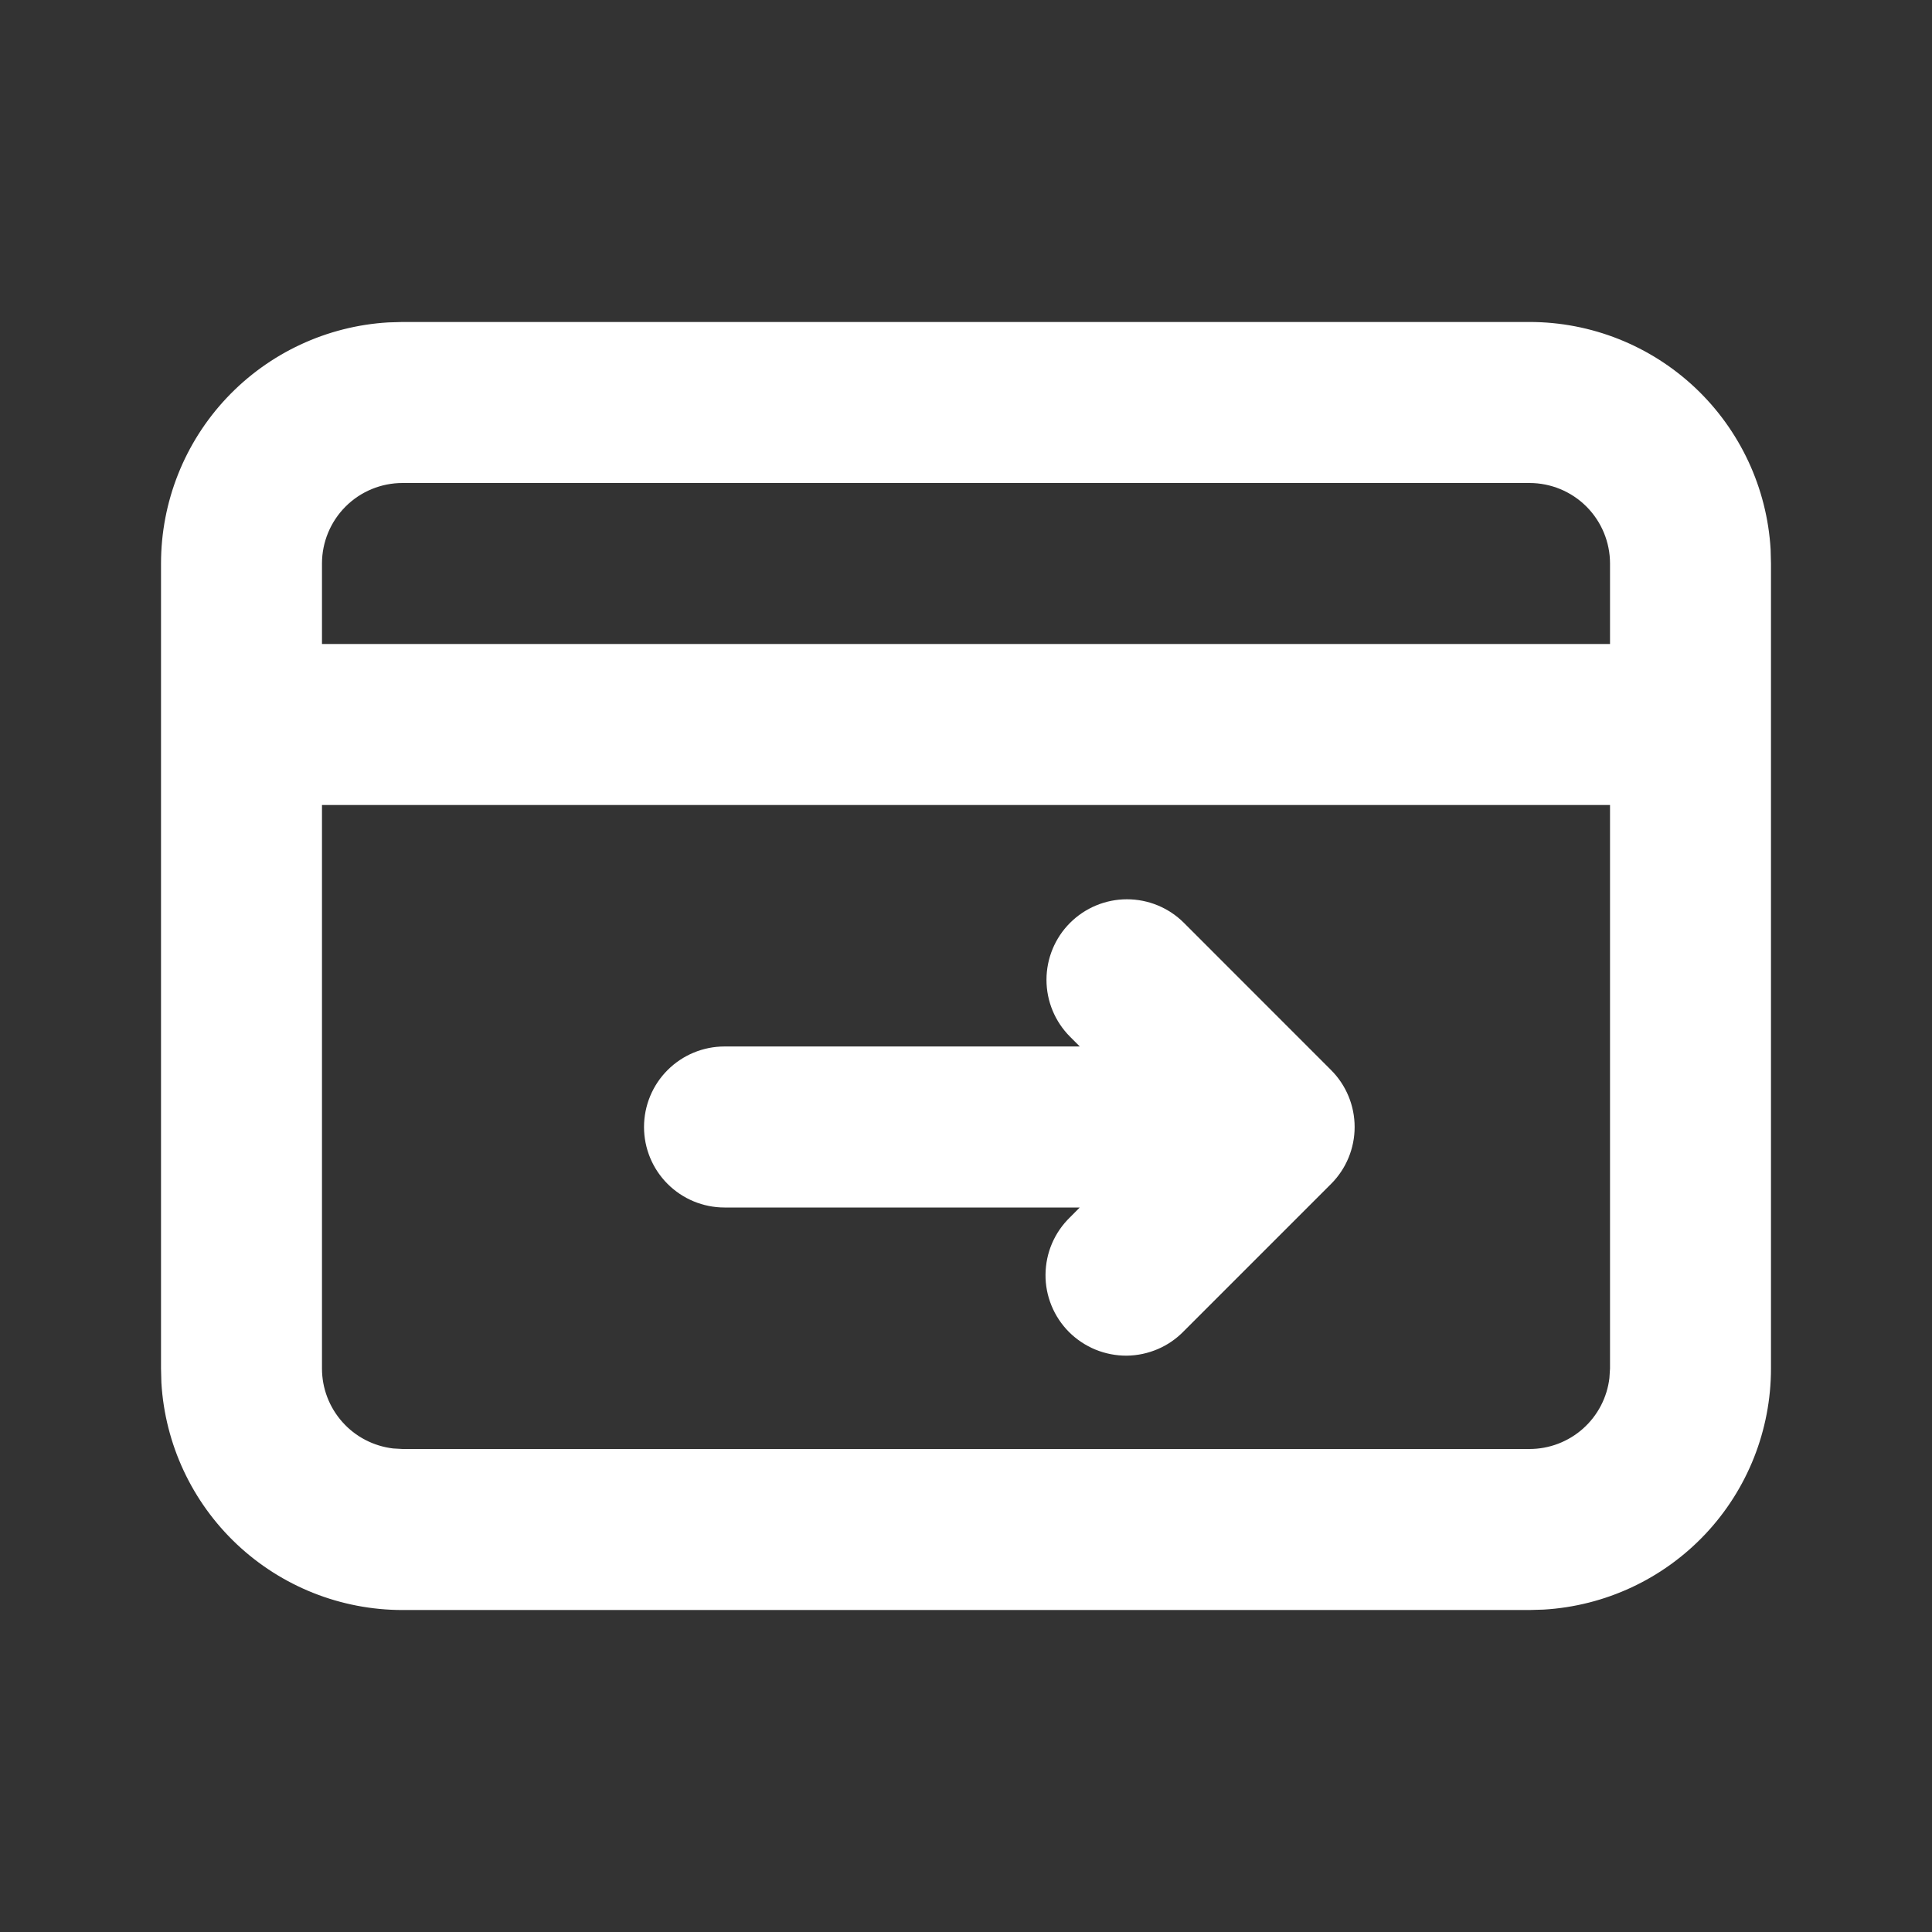
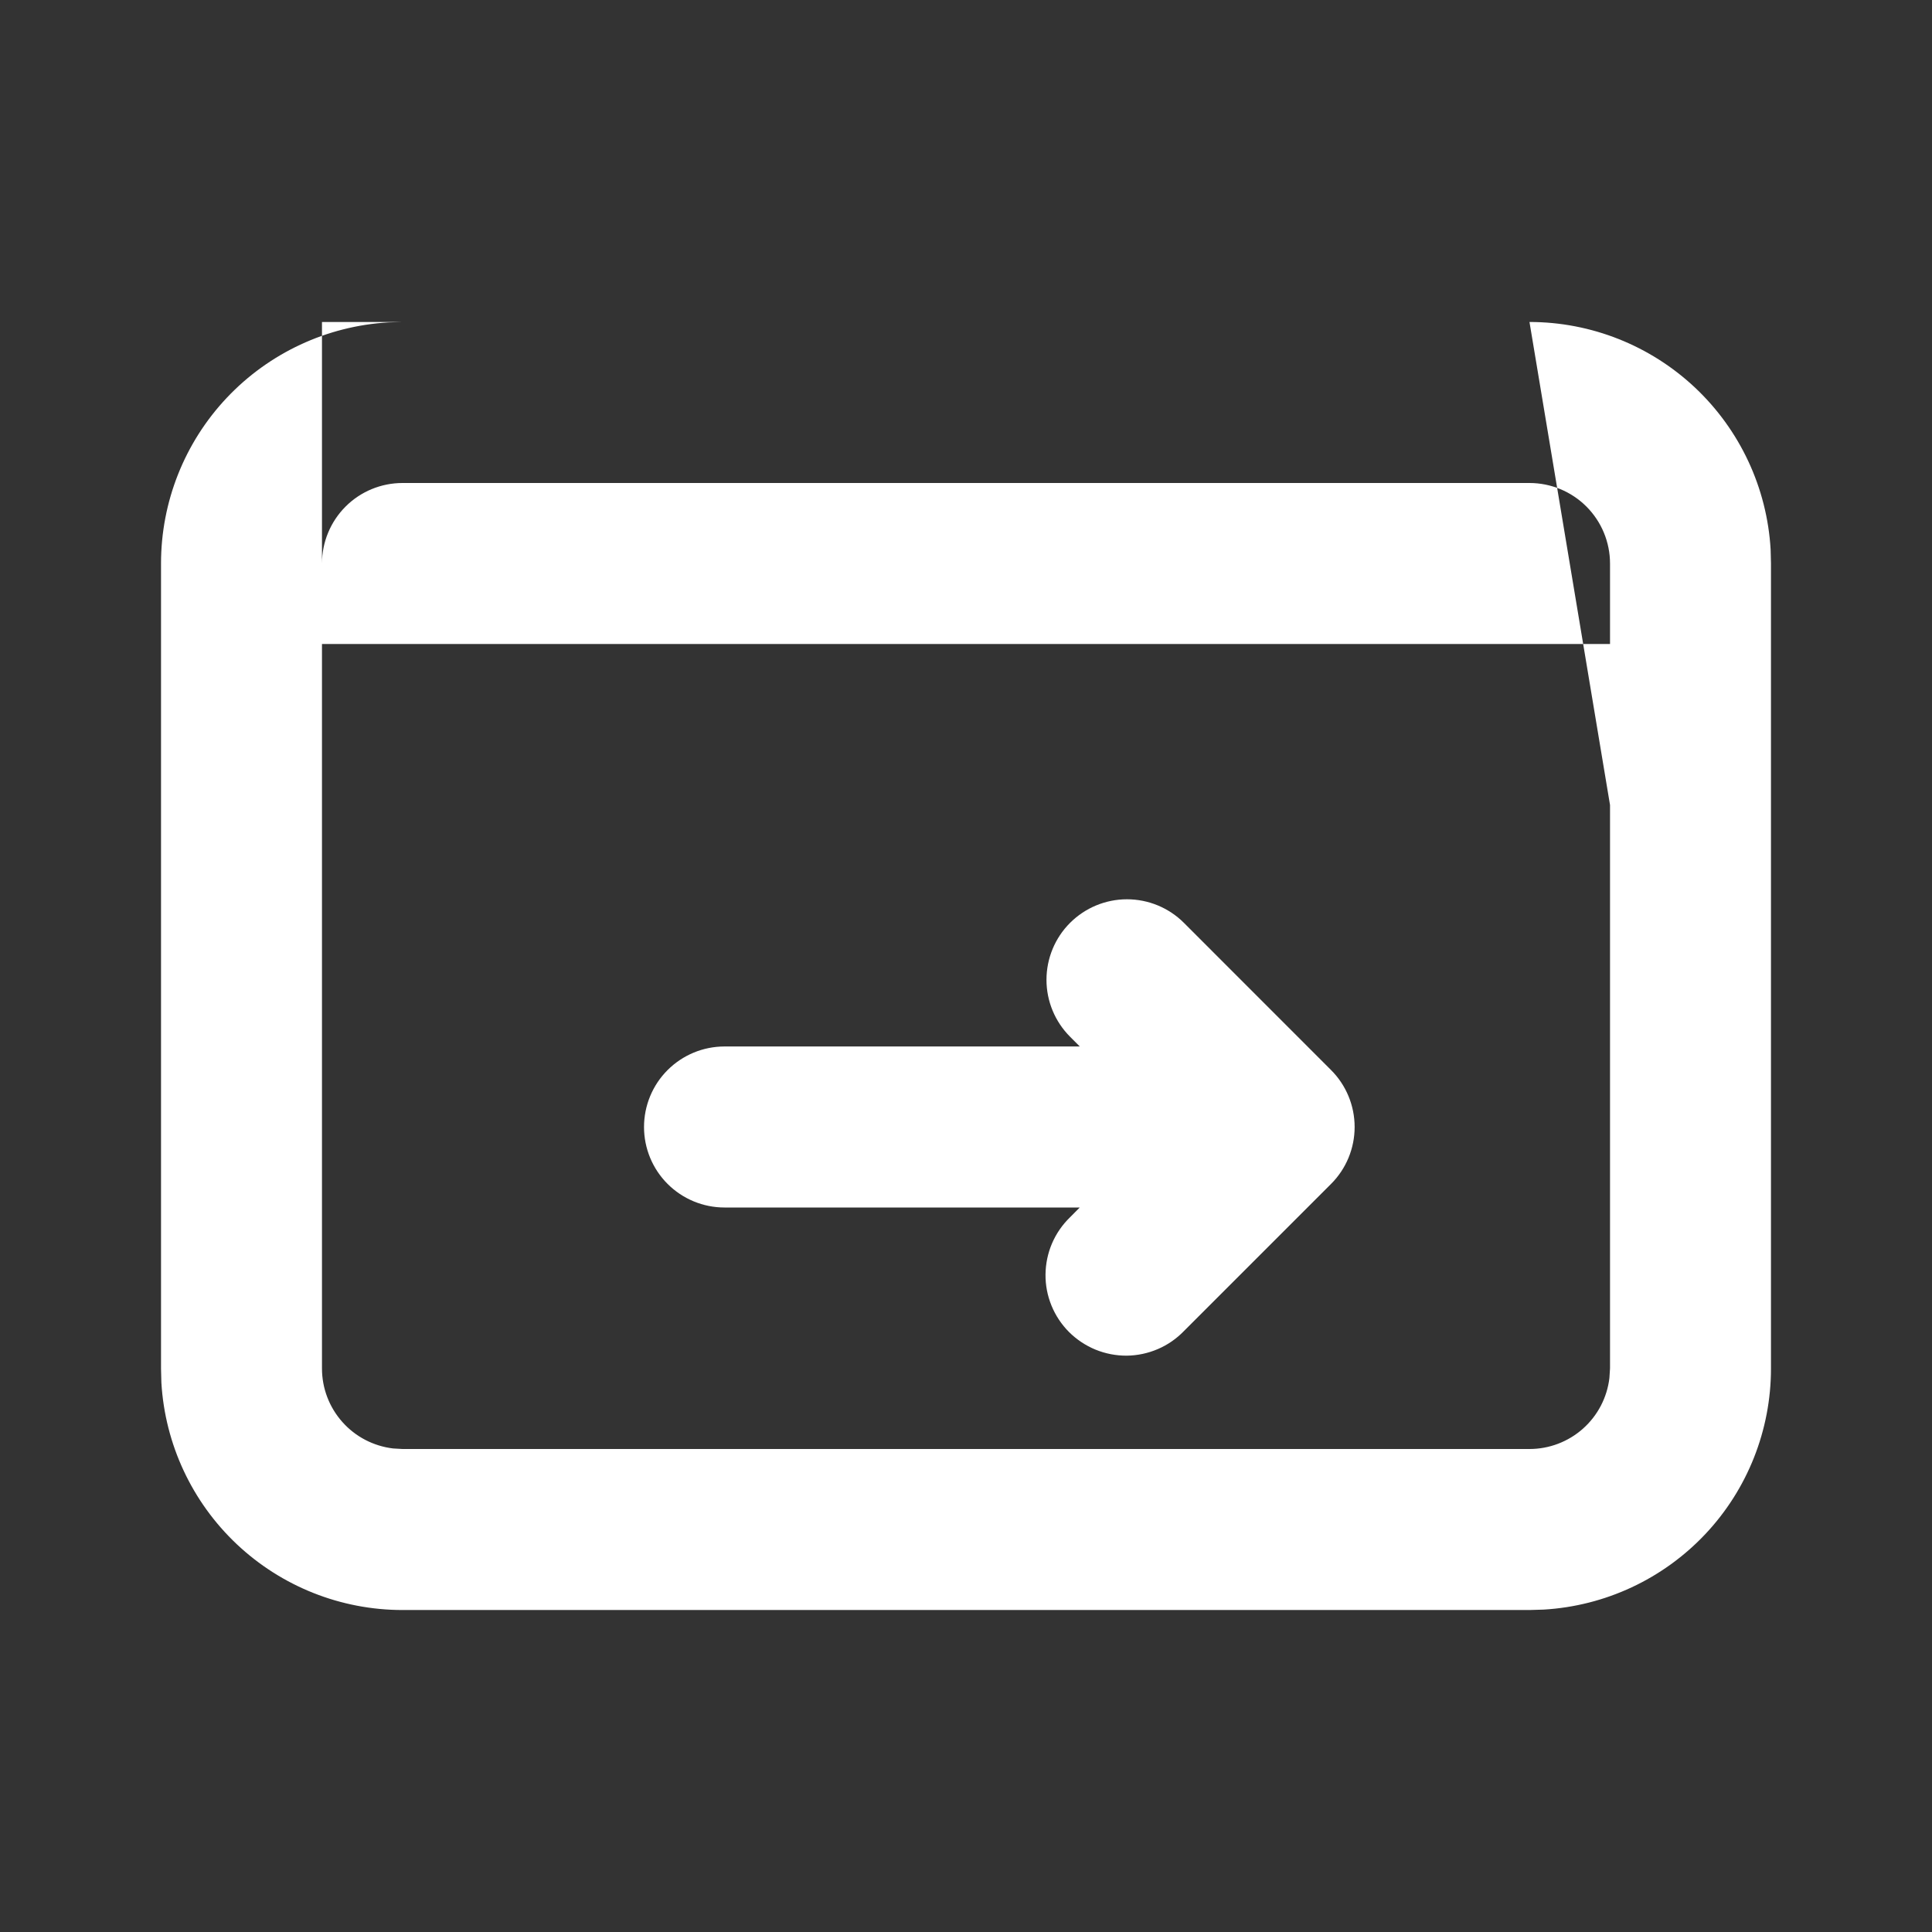
<svg xmlns="http://www.w3.org/2000/svg" width="32" height="32" viewBox="0 0 32 32" fill="none">
  <rect x="0" y="0" width="32" height="32" fill="#333333" stroke="none" />
-   <path fill-rule="evenodd" clip-rule="evenodd" d="M25.333 5.333C26.354 5.333 27.335 5.723 28.078 6.423C28.82 7.123 29.267 8.08 29.327 9.099L29.333 9.333V22.667C29.333 23.687 28.944 24.669 28.244 25.411C27.544 26.153 26.587 26.6 25.568 26.66L25.333 26.667H6.667C5.646 26.667 4.665 26.277 3.922 25.577C3.18 24.877 2.733 23.92 2.673 22.901L2.667 22.667V9.333C2.667 8.313 3.056 7.331 3.756 6.589C4.456 5.847 5.413 5.4 6.432 5.34L6.667 5.333H25.333ZM26.667 13.333H5.333V22.667C5.333 22.993 5.453 23.308 5.67 23.552C5.887 23.797 6.186 23.952 6.511 23.991L6.667 24H25.333C25.66 24 25.975 23.88 26.219 23.663C26.463 23.446 26.619 23.147 26.657 22.823L26.667 22.667V13.333ZM19.609 15.285L22.047 17.724C22.297 17.974 22.437 18.313 22.437 18.667C22.437 19.02 22.297 19.359 22.047 19.609L19.609 22.047C19.486 22.174 19.339 22.276 19.177 22.345C19.014 22.415 18.839 22.452 18.662 22.454C18.485 22.455 18.309 22.421 18.145 22.354C17.982 22.287 17.833 22.188 17.707 22.063C17.582 21.938 17.483 21.789 17.416 21.625C17.349 21.461 17.315 21.286 17.317 21.109C17.319 20.932 17.355 20.757 17.425 20.594C17.495 20.431 17.597 20.284 17.724 20.161L17.884 20H12C11.646 20 11.307 19.859 11.057 19.609C10.807 19.359 10.667 19.02 10.667 18.667C10.667 18.313 10.807 17.974 11.057 17.724C11.307 17.474 11.646 17.333 12 17.333H17.885L17.724 17.172C17.474 16.922 17.333 16.583 17.333 16.229C17.333 15.875 17.473 15.536 17.723 15.286C17.973 15.036 18.312 14.895 18.666 14.895C19.02 14.895 19.359 15.035 19.609 15.285ZM25.333 8H6.667C6.313 8 5.974 8.14 5.724 8.39C5.474 8.64 5.333 8.98 5.333 9.333V10.667H26.667V9.333C26.667 8.98 26.526 8.64 26.276 8.39C26.026 8.14 25.687 8 25.333 8Z" fill="white" />
+   <path fill-rule="evenodd" clip-rule="evenodd" d="M25.333 5.333C26.354 5.333 27.335 5.723 28.078 6.423C28.82 7.123 29.267 8.08 29.327 9.099L29.333 9.333V22.667C29.333 23.687 28.944 24.669 28.244 25.411C27.544 26.153 26.587 26.6 25.568 26.66L25.333 26.667H6.667C5.646 26.667 4.665 26.277 3.922 25.577C3.18 24.877 2.733 23.92 2.673 22.901L2.667 22.667V9.333C2.667 8.313 3.056 7.331 3.756 6.589C4.456 5.847 5.413 5.4 6.432 5.34L6.667 5.333H25.333ZH5.333V22.667C5.333 22.993 5.453 23.308 5.67 23.552C5.887 23.797 6.186 23.952 6.511 23.991L6.667 24H25.333C25.66 24 25.975 23.88 26.219 23.663C26.463 23.446 26.619 23.147 26.657 22.823L26.667 22.667V13.333ZM19.609 15.285L22.047 17.724C22.297 17.974 22.437 18.313 22.437 18.667C22.437 19.02 22.297 19.359 22.047 19.609L19.609 22.047C19.486 22.174 19.339 22.276 19.177 22.345C19.014 22.415 18.839 22.452 18.662 22.454C18.485 22.455 18.309 22.421 18.145 22.354C17.982 22.287 17.833 22.188 17.707 22.063C17.582 21.938 17.483 21.789 17.416 21.625C17.349 21.461 17.315 21.286 17.317 21.109C17.319 20.932 17.355 20.757 17.425 20.594C17.495 20.431 17.597 20.284 17.724 20.161L17.884 20H12C11.646 20 11.307 19.859 11.057 19.609C10.807 19.359 10.667 19.02 10.667 18.667C10.667 18.313 10.807 17.974 11.057 17.724C11.307 17.474 11.646 17.333 12 17.333H17.885L17.724 17.172C17.474 16.922 17.333 16.583 17.333 16.229C17.333 15.875 17.473 15.536 17.723 15.286C17.973 15.036 18.312 14.895 18.666 14.895C19.02 14.895 19.359 15.035 19.609 15.285ZM25.333 8H6.667C6.313 8 5.974 8.14 5.724 8.39C5.474 8.64 5.333 8.98 5.333 9.333V10.667H26.667V9.333C26.667 8.98 26.526 8.64 26.276 8.39C26.026 8.14 25.687 8 25.333 8Z" fill="white" />
</svg>